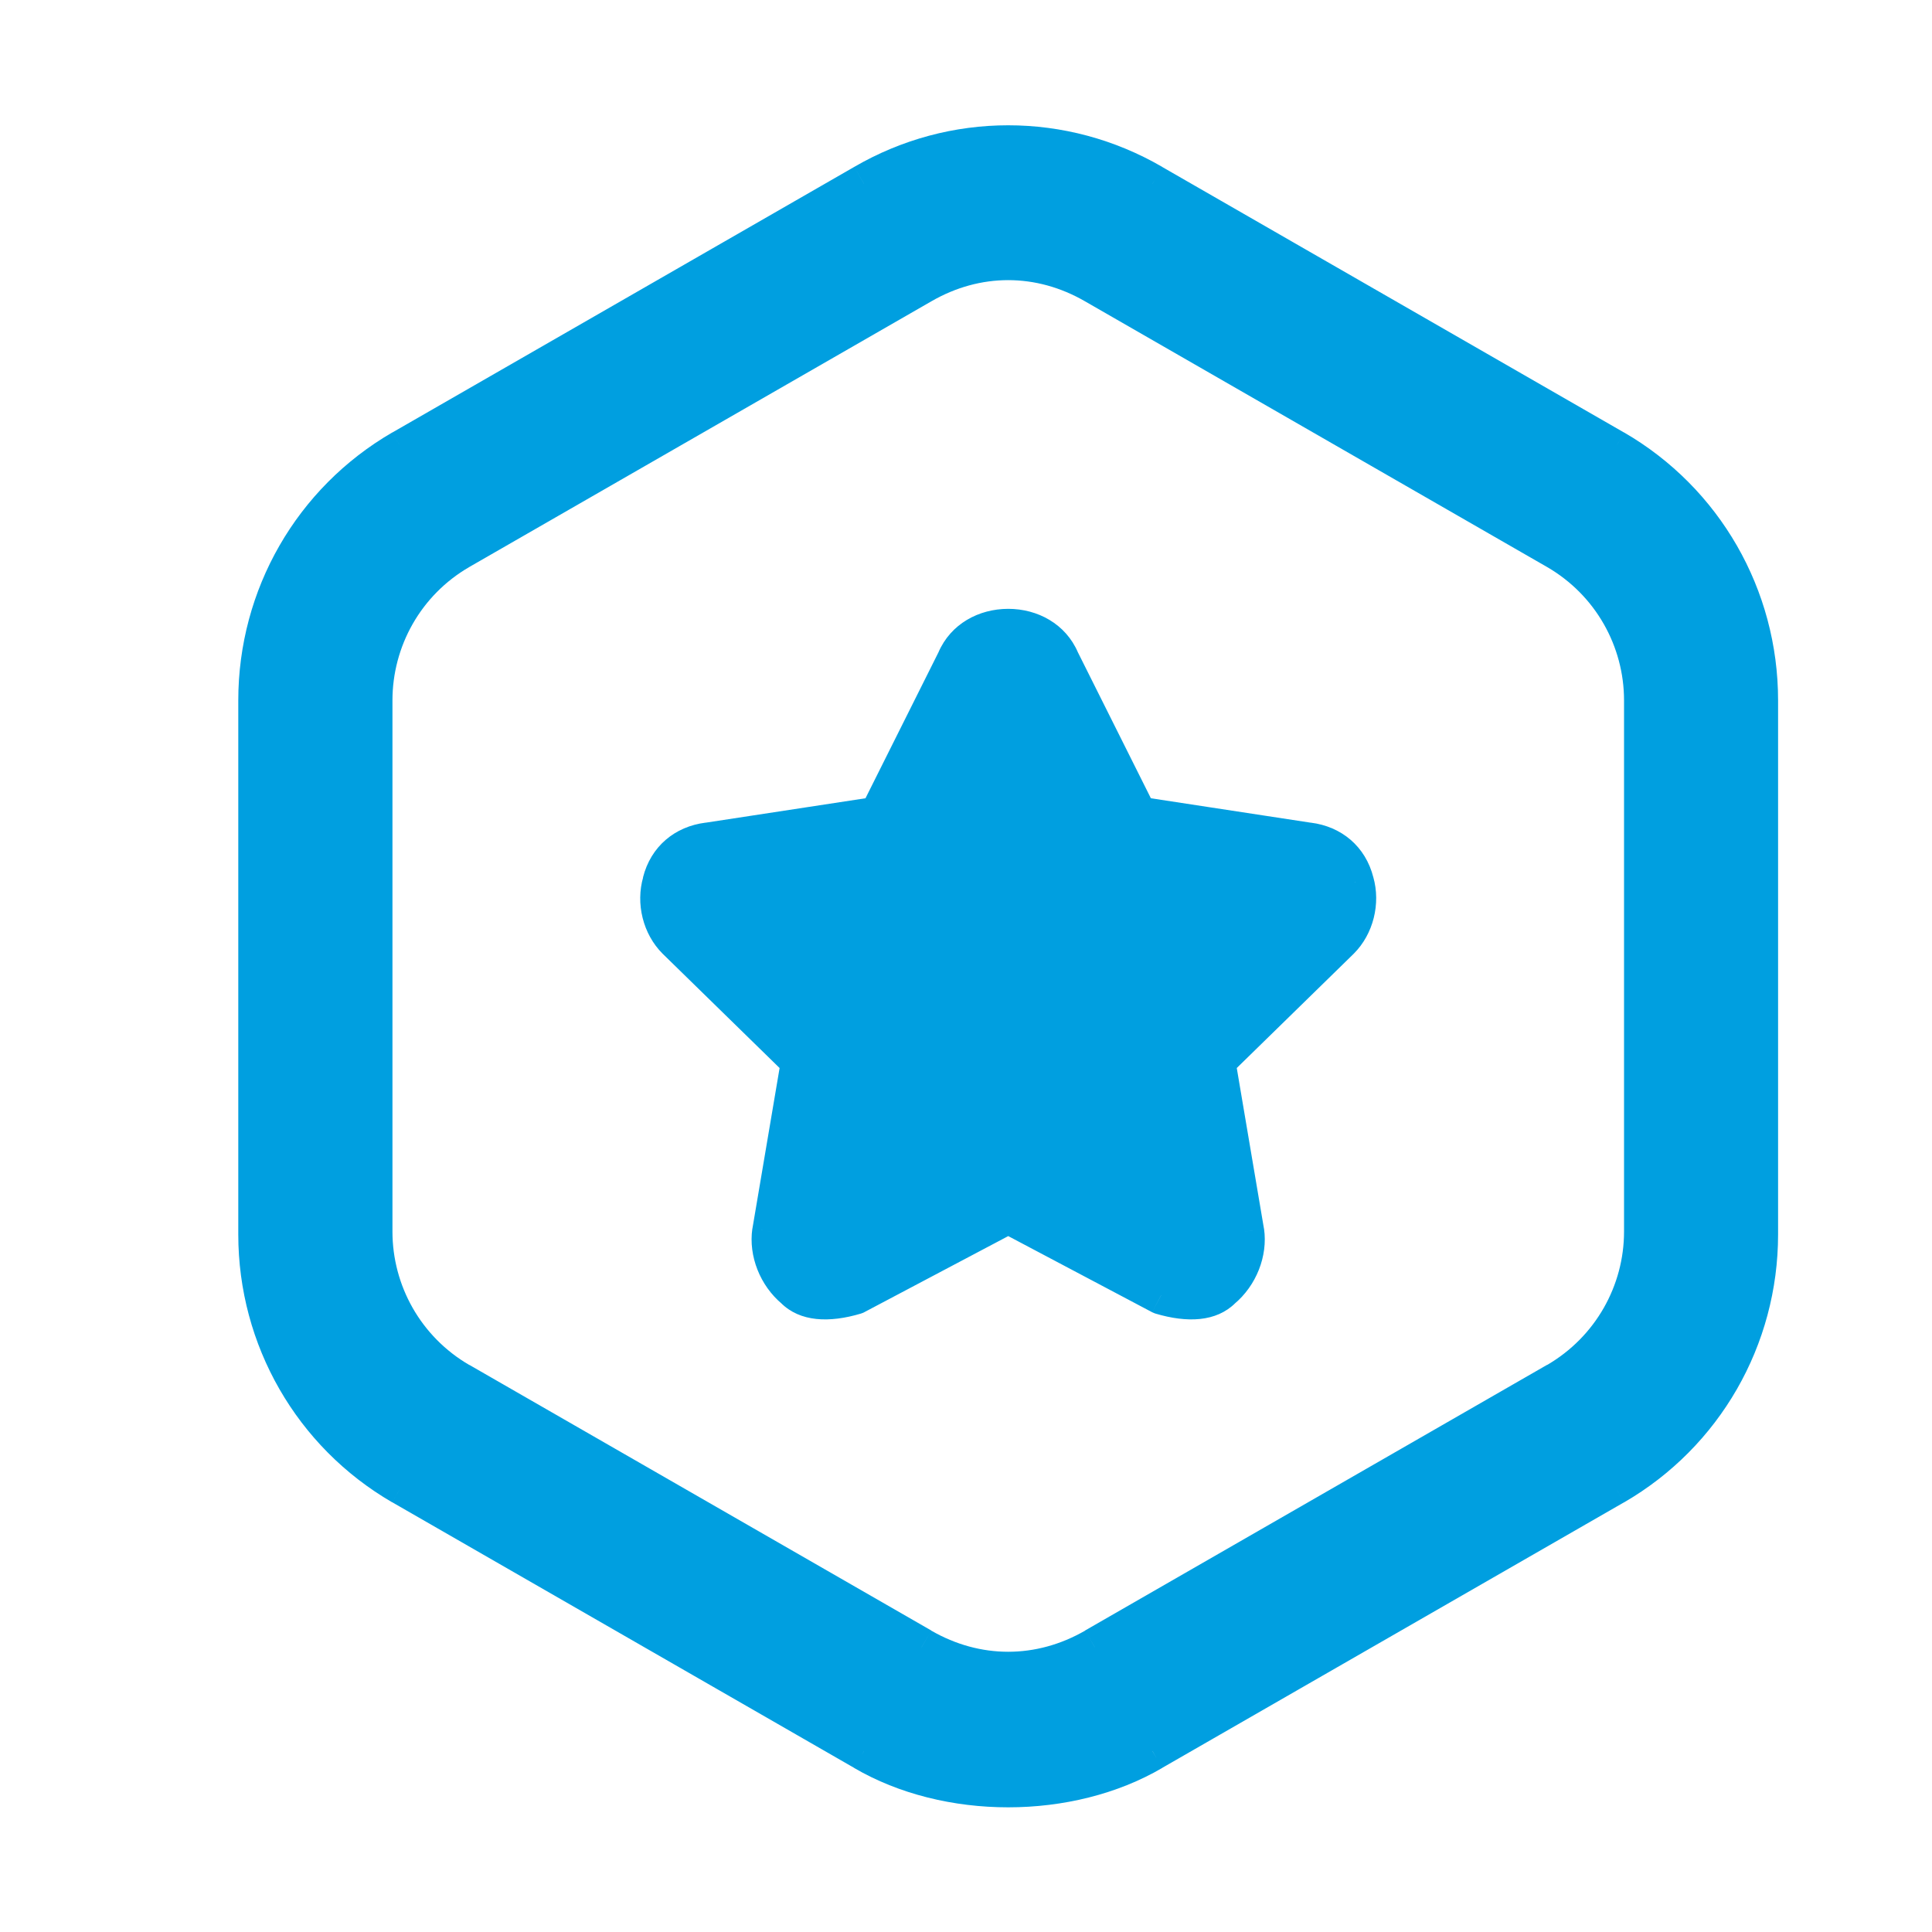
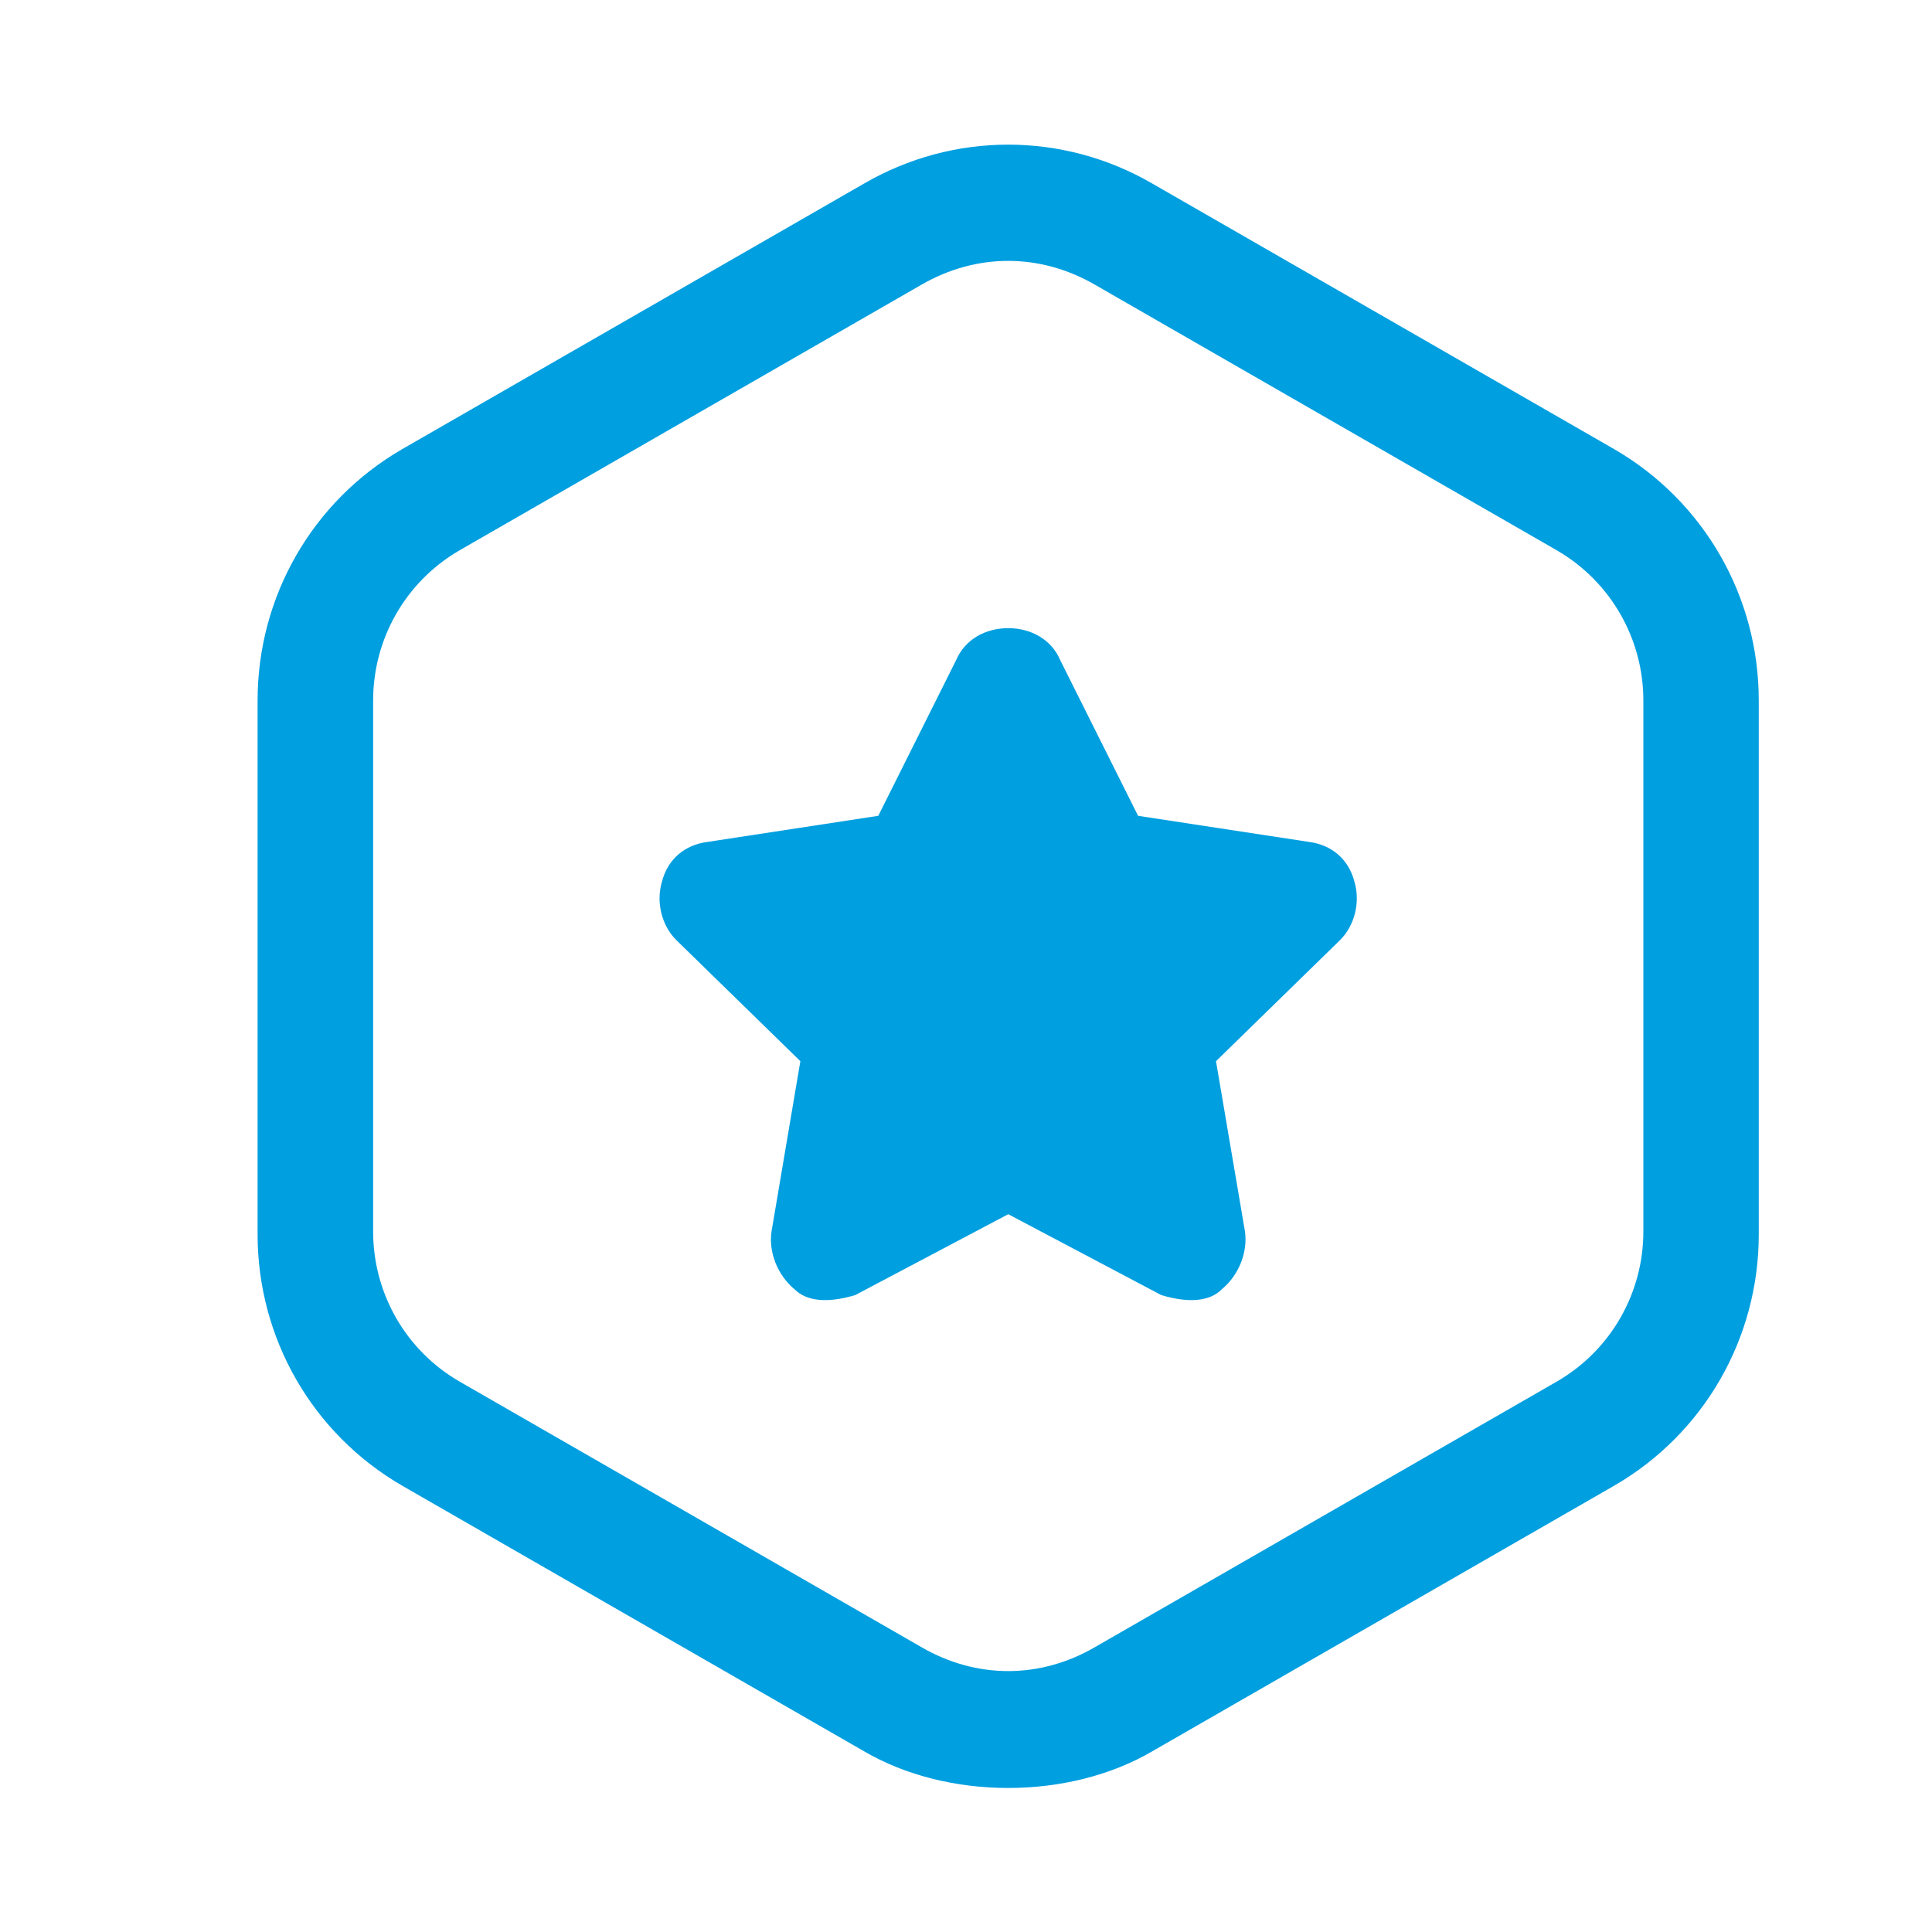
<svg xmlns="http://www.w3.org/2000/svg" width="15" height="15" viewBox="0 0 15 15" fill="none">
  <path fill-rule="evenodd" clip-rule="evenodd" d="M12.534 3.488L8.948 1.426C8.253 1.022 7.402 1.022 6.707 1.426L3.121 3.488C2.426 3.891 2 4.631 2 5.438V9.584C2 10.391 2.426 11.131 3.121 11.534L6.707 13.596C7.357 13.977 8.298 13.977 8.948 13.596L12.534 11.534C13.229 11.131 13.655 10.391 13.655 9.584V5.438C13.655 4.631 13.229 3.891 12.534 3.488ZM12.759 9.562C12.759 10.033 12.512 10.481 12.086 10.727L8.5 12.789C8.074 13.036 7.581 13.036 7.155 12.789L3.569 10.727C3.143 10.481 2.897 10.033 2.897 9.562V5.438C2.897 4.967 3.143 4.519 3.569 4.272L7.155 2.21C7.581 1.964 8.074 1.964 8.5 2.21L12.086 4.272C12.512 4.519 12.759 4.967 12.759 5.438V9.562ZM8.836 6.334L10.159 6.536C10.338 6.558 10.472 6.67 10.517 6.85C10.562 7.007 10.517 7.186 10.405 7.298L9.441 8.239L9.666 9.562C9.688 9.719 9.621 9.898 9.486 10.01C9.397 10.1 9.24 10.122 9.016 10.055L7.828 9.427L6.64 10.055C6.416 10.122 6.259 10.1 6.169 10.01C6.034 9.898 5.967 9.719 5.99 9.562L6.214 8.239L5.25 7.298C5.138 7.186 5.093 7.007 5.138 6.85C5.183 6.67 5.317 6.558 5.497 6.536L6.819 6.334L7.424 5.124C7.491 4.967 7.648 4.877 7.828 4.877C8.007 4.877 8.164 4.967 8.231 5.124L8.836 6.334Z" fill="#009FE0" />
-   <path d="M8.948 1.426L8.873 1.555L8.874 1.556L8.948 1.426ZM12.534 3.488L12.61 3.358L12.609 3.358L12.534 3.488ZM6.707 1.426L6.782 1.556L6.782 1.555L6.707 1.426ZM3.121 3.488L3.046 3.358L3.045 3.358L3.121 3.488ZM3.121 11.534L3.045 11.664L3.046 11.664L3.121 11.534ZM6.707 13.596L6.783 13.467L6.782 13.466L6.707 13.596ZM8.948 13.596L8.873 13.466L8.872 13.467L8.948 13.596ZM12.534 11.534L12.609 11.664L12.61 11.664L12.534 11.534ZM12.086 10.727L12.161 10.857L12.161 10.857L12.086 10.727ZM8.5 12.789L8.425 12.659L8.425 12.66L8.5 12.789ZM7.155 12.789L7.23 12.66L7.23 12.659L7.155 12.789ZM3.569 10.727L3.494 10.857L3.494 10.857L3.569 10.727ZM3.569 4.272L3.494 4.142L3.494 4.142L3.569 4.272ZM7.155 2.21L7.23 2.34L7.23 2.34L7.155 2.21ZM8.5 2.21L8.425 2.34L8.425 2.34L8.5 2.21ZM12.086 4.272L12.161 4.142L12.161 4.142L12.086 4.272ZM10.159 6.536L10.136 6.684L10.14 6.685L10.159 6.536ZM8.836 6.334L8.702 6.401L8.737 6.471L8.814 6.483L8.836 6.334ZM10.517 6.85L10.372 6.886L10.373 6.891L10.517 6.85ZM10.405 7.298L10.51 7.405L10.511 7.404L10.405 7.298ZM9.441 8.239L9.337 8.132L9.28 8.187L9.293 8.264L9.441 8.239ZM9.666 9.562L9.814 9.541L9.813 9.537L9.666 9.562ZM9.486 10.01L9.39 9.894L9.38 9.904L9.486 10.01ZM9.016 10.055L8.945 10.188L8.958 10.194L8.972 10.199L9.016 10.055ZM7.828 9.427L7.898 9.295L7.828 9.258L7.758 9.295L7.828 9.427ZM6.64 10.055L6.683 10.199L6.697 10.194L6.71 10.188L6.64 10.055ZM6.169 10.01L6.275 9.904L6.265 9.895L6.169 10.01ZM5.99 9.562L5.842 9.537L5.841 9.541L5.99 9.562ZM6.214 8.239L6.362 8.264L6.375 8.187L6.319 8.132L6.214 8.239ZM5.25 7.298L5.144 7.404L5.145 7.405L5.25 7.298ZM5.138 6.85L5.282 6.891L5.283 6.886L5.138 6.85ZM5.497 6.536L5.515 6.685L5.519 6.684L5.497 6.536ZM6.819 6.334L6.842 6.483L6.918 6.471L6.953 6.401L6.819 6.334ZM7.424 5.124L7.559 5.191L7.562 5.183L7.424 5.124ZM8.231 5.124L8.093 5.183L8.097 5.191L8.231 5.124ZM8.874 1.556L12.46 3.618L12.609 3.358L9.023 1.296L8.874 1.556ZM6.782 1.555C7.43 1.179 8.225 1.179 8.873 1.555L9.024 1.296C8.282 0.865 7.373 0.865 6.632 1.296L6.782 1.555ZM3.195 3.618L6.782 1.556L6.632 1.296L3.046 3.358L3.195 3.618ZM2.15 5.438C2.15 4.684 2.548 3.994 3.196 3.617L3.045 3.358C2.304 3.788 1.85 4.577 1.85 5.438H2.15ZM2.15 9.584V5.438H1.85V9.584H2.15ZM3.196 11.405C2.548 11.028 2.15 10.338 2.15 9.584H1.85C1.85 10.444 2.304 11.234 3.045 11.664L3.196 11.405ZM6.782 13.466L3.195 11.404L3.046 11.664L6.632 13.726L6.782 13.466ZM8.872 13.467C8.269 13.82 7.386 13.82 6.783 13.467L6.631 13.726C7.328 14.134 8.327 14.134 9.024 13.726L8.872 13.467ZM12.46 11.404L8.874 13.466L9.023 13.726L12.609 11.664L12.46 11.404ZM13.505 9.584C13.505 10.338 13.108 11.028 12.459 11.405L12.61 11.664C13.351 11.234 13.805 10.444 13.805 9.584H13.505ZM13.505 5.438V9.584H13.805V5.438H13.505ZM12.459 3.617C13.108 3.994 13.505 4.684 13.505 5.438H13.805C13.805 4.577 13.351 3.788 12.61 3.358L12.459 3.617ZM12.161 10.857C12.635 10.583 12.909 10.085 12.909 9.562H12.609C12.609 9.98 12.389 10.378 12.011 10.598L12.161 10.857ZM8.575 12.919L12.161 10.857L12.011 10.597L8.425 12.659L8.575 12.919ZM7.08 12.919C7.552 13.193 8.103 13.193 8.575 12.919L8.425 12.66C8.045 12.879 7.61 12.879 7.23 12.66L7.08 12.919ZM3.494 10.857L7.08 12.919L7.23 12.659L3.644 10.597L3.494 10.857ZM2.747 9.562C2.747 10.085 3.021 10.583 3.494 10.857L3.644 10.598C3.266 10.378 3.047 9.98 3.047 9.562H2.747ZM2.747 5.438V9.562H3.047V5.438H2.747ZM3.494 4.142C3.021 4.416 2.747 4.915 2.747 5.438H3.047C3.047 5.019 3.266 4.621 3.644 4.402L3.494 4.142ZM7.08 2.08L3.494 4.142L3.644 4.402L7.23 2.34L7.08 2.08ZM8.575 2.08C8.103 1.807 7.552 1.807 7.08 2.08L7.23 2.34C7.61 2.12 8.045 2.12 8.425 2.34L8.575 2.08ZM12.161 4.142L8.575 2.08L8.425 2.34L12.011 4.402L12.161 4.142ZM12.909 5.438C12.909 4.915 12.635 4.416 12.161 4.142L12.011 4.402C12.389 4.621 12.609 5.019 12.609 5.438H12.909ZM12.909 9.562V5.438H12.609V9.562H12.909ZM10.181 6.388L8.859 6.186L8.814 6.483L10.136 6.684L10.181 6.388ZM10.663 6.813C10.602 6.571 10.415 6.417 10.177 6.387L10.14 6.685C10.261 6.7 10.343 6.77 10.372 6.886L10.663 6.813ZM10.511 7.404C10.663 7.252 10.721 7.016 10.662 6.809L10.373 6.891C10.403 6.997 10.371 7.12 10.299 7.192L10.511 7.404ZM9.546 8.347L10.51 7.405L10.3 7.191L9.337 8.132L9.546 8.347ZM9.813 9.537L9.589 8.214L9.293 8.264L9.518 9.587L9.813 9.537ZM9.582 10.125C9.755 9.981 9.844 9.751 9.814 9.541L9.517 9.583C9.532 9.687 9.486 9.815 9.39 9.895L9.582 10.125ZM8.972 10.199C9.215 10.271 9.443 10.265 9.592 10.116L9.38 9.904C9.35 9.934 9.265 9.973 9.059 9.911L8.972 10.199ZM7.758 9.56L8.945 10.188L9.086 9.922L7.898 9.295L7.758 9.56ZM6.71 10.188L7.898 9.56L7.758 9.295L6.57 9.922L6.71 10.188ZM6.063 10.116C6.212 10.265 6.441 10.271 6.683 10.199L6.597 9.911C6.39 9.973 6.305 9.934 6.275 9.904L6.063 10.116ZM5.841 9.541C5.811 9.751 5.9 9.981 6.073 10.125L6.265 9.895C6.169 9.815 6.123 9.687 6.138 9.583L5.841 9.541ZM6.066 8.214L5.842 9.537L6.138 9.587L6.362 8.264L6.066 8.214ZM5.145 7.405L6.109 8.347L6.319 8.132L5.355 7.191L5.145 7.405ZM4.994 6.809C4.934 7.016 4.992 7.252 5.144 7.404L5.356 7.192C5.284 7.12 5.252 6.997 5.282 6.891L4.994 6.809ZM5.478 6.387C5.24 6.417 5.053 6.571 4.992 6.813L5.283 6.886C5.313 6.77 5.394 6.7 5.515 6.685L5.478 6.387ZM6.796 6.186L5.474 6.388L5.519 6.684L6.842 6.483L6.796 6.186ZM7.29 5.057L6.685 6.267L6.953 6.401L7.558 5.191L7.29 5.057ZM7.828 4.727C7.599 4.727 7.381 4.844 7.286 5.065L7.562 5.183C7.602 5.09 7.698 5.027 7.828 5.027V4.727ZM8.369 5.065C8.274 4.844 8.056 4.727 7.828 4.727V5.027C7.957 5.027 8.053 5.09 8.093 5.183L8.369 5.065ZM8.97 6.267L8.365 5.057L8.097 5.191L8.702 6.401L8.97 6.267Z" fill="#009FE0" />
-   <path fill-rule="evenodd" clip-rule="evenodd" d="M8.948 8.083L9.217 9.629L7.828 8.889L6.438 9.629L6.707 8.083L5.586 6.984L7.155 6.76L7.828 5.326L8.5 6.76L10.069 6.984L8.948 8.083Z" fill="#009FE0" />
+   <path fill-rule="evenodd" clip-rule="evenodd" d="M8.948 8.083L9.217 9.629L7.828 8.889L6.438 9.629L6.707 8.083L5.586 6.984L7.155 6.76L7.828 5.326L8.5 6.76L10.069 6.984Z" fill="#009FE0" />
</svg>